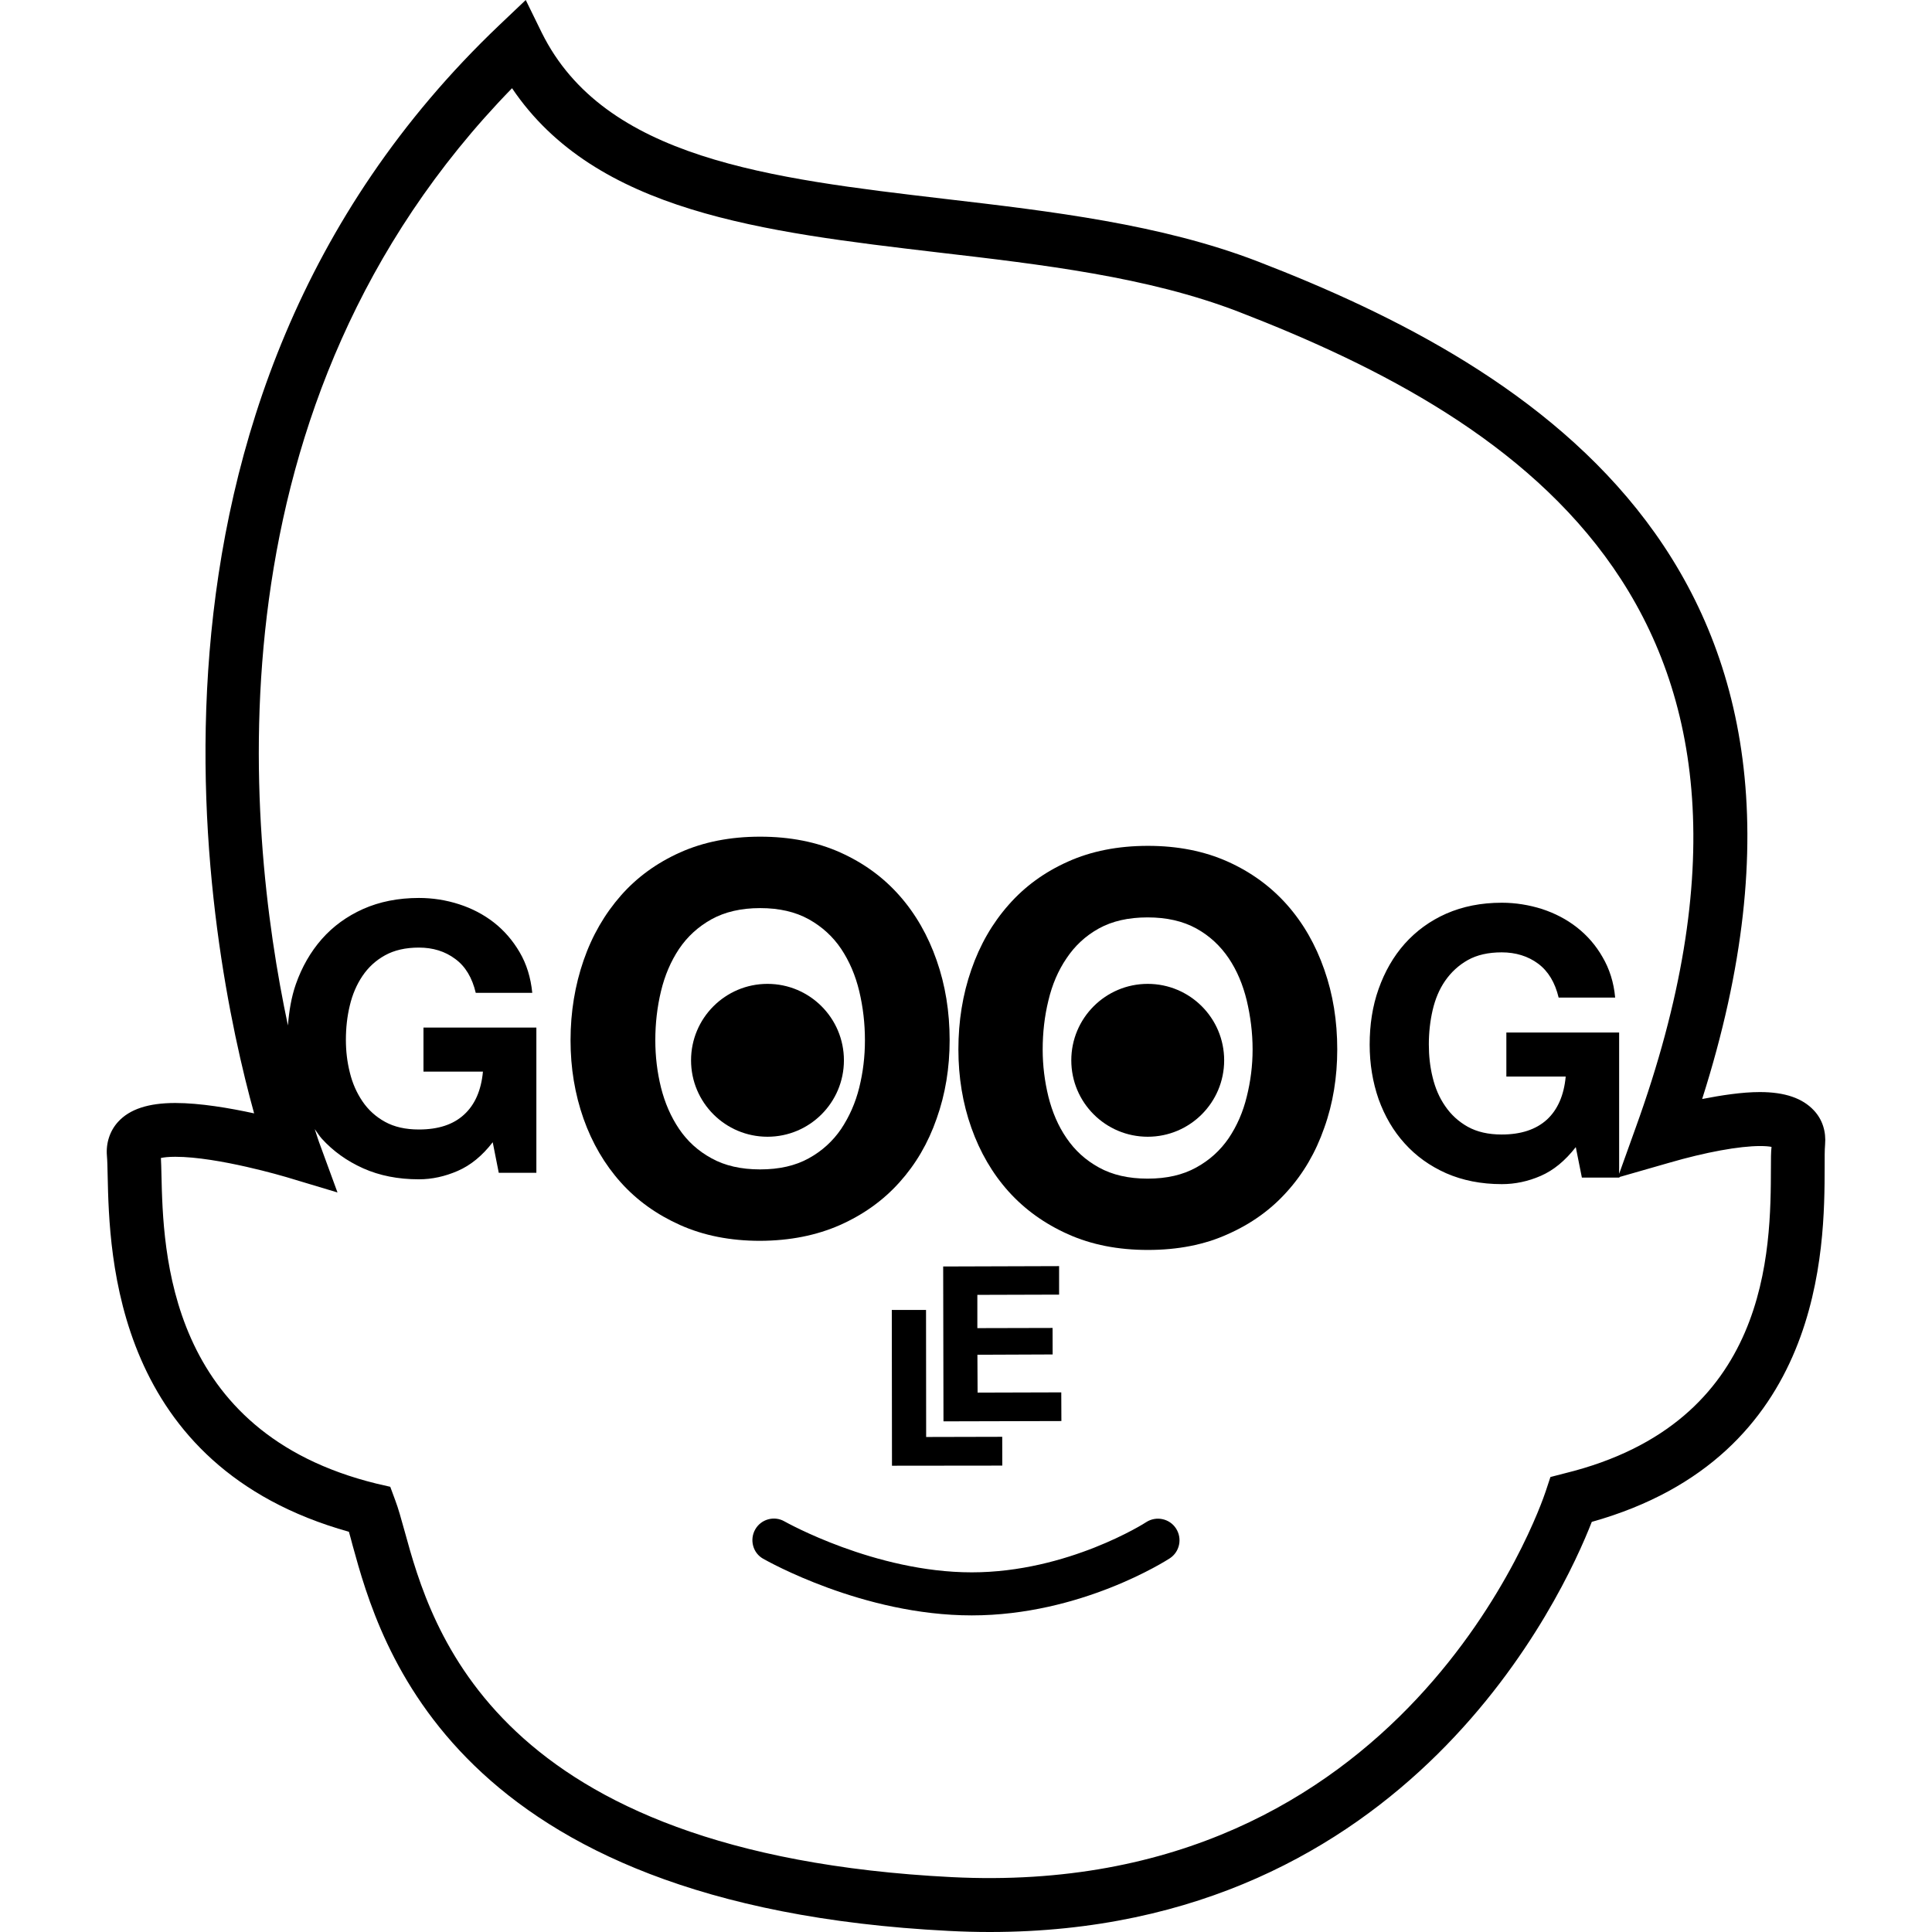
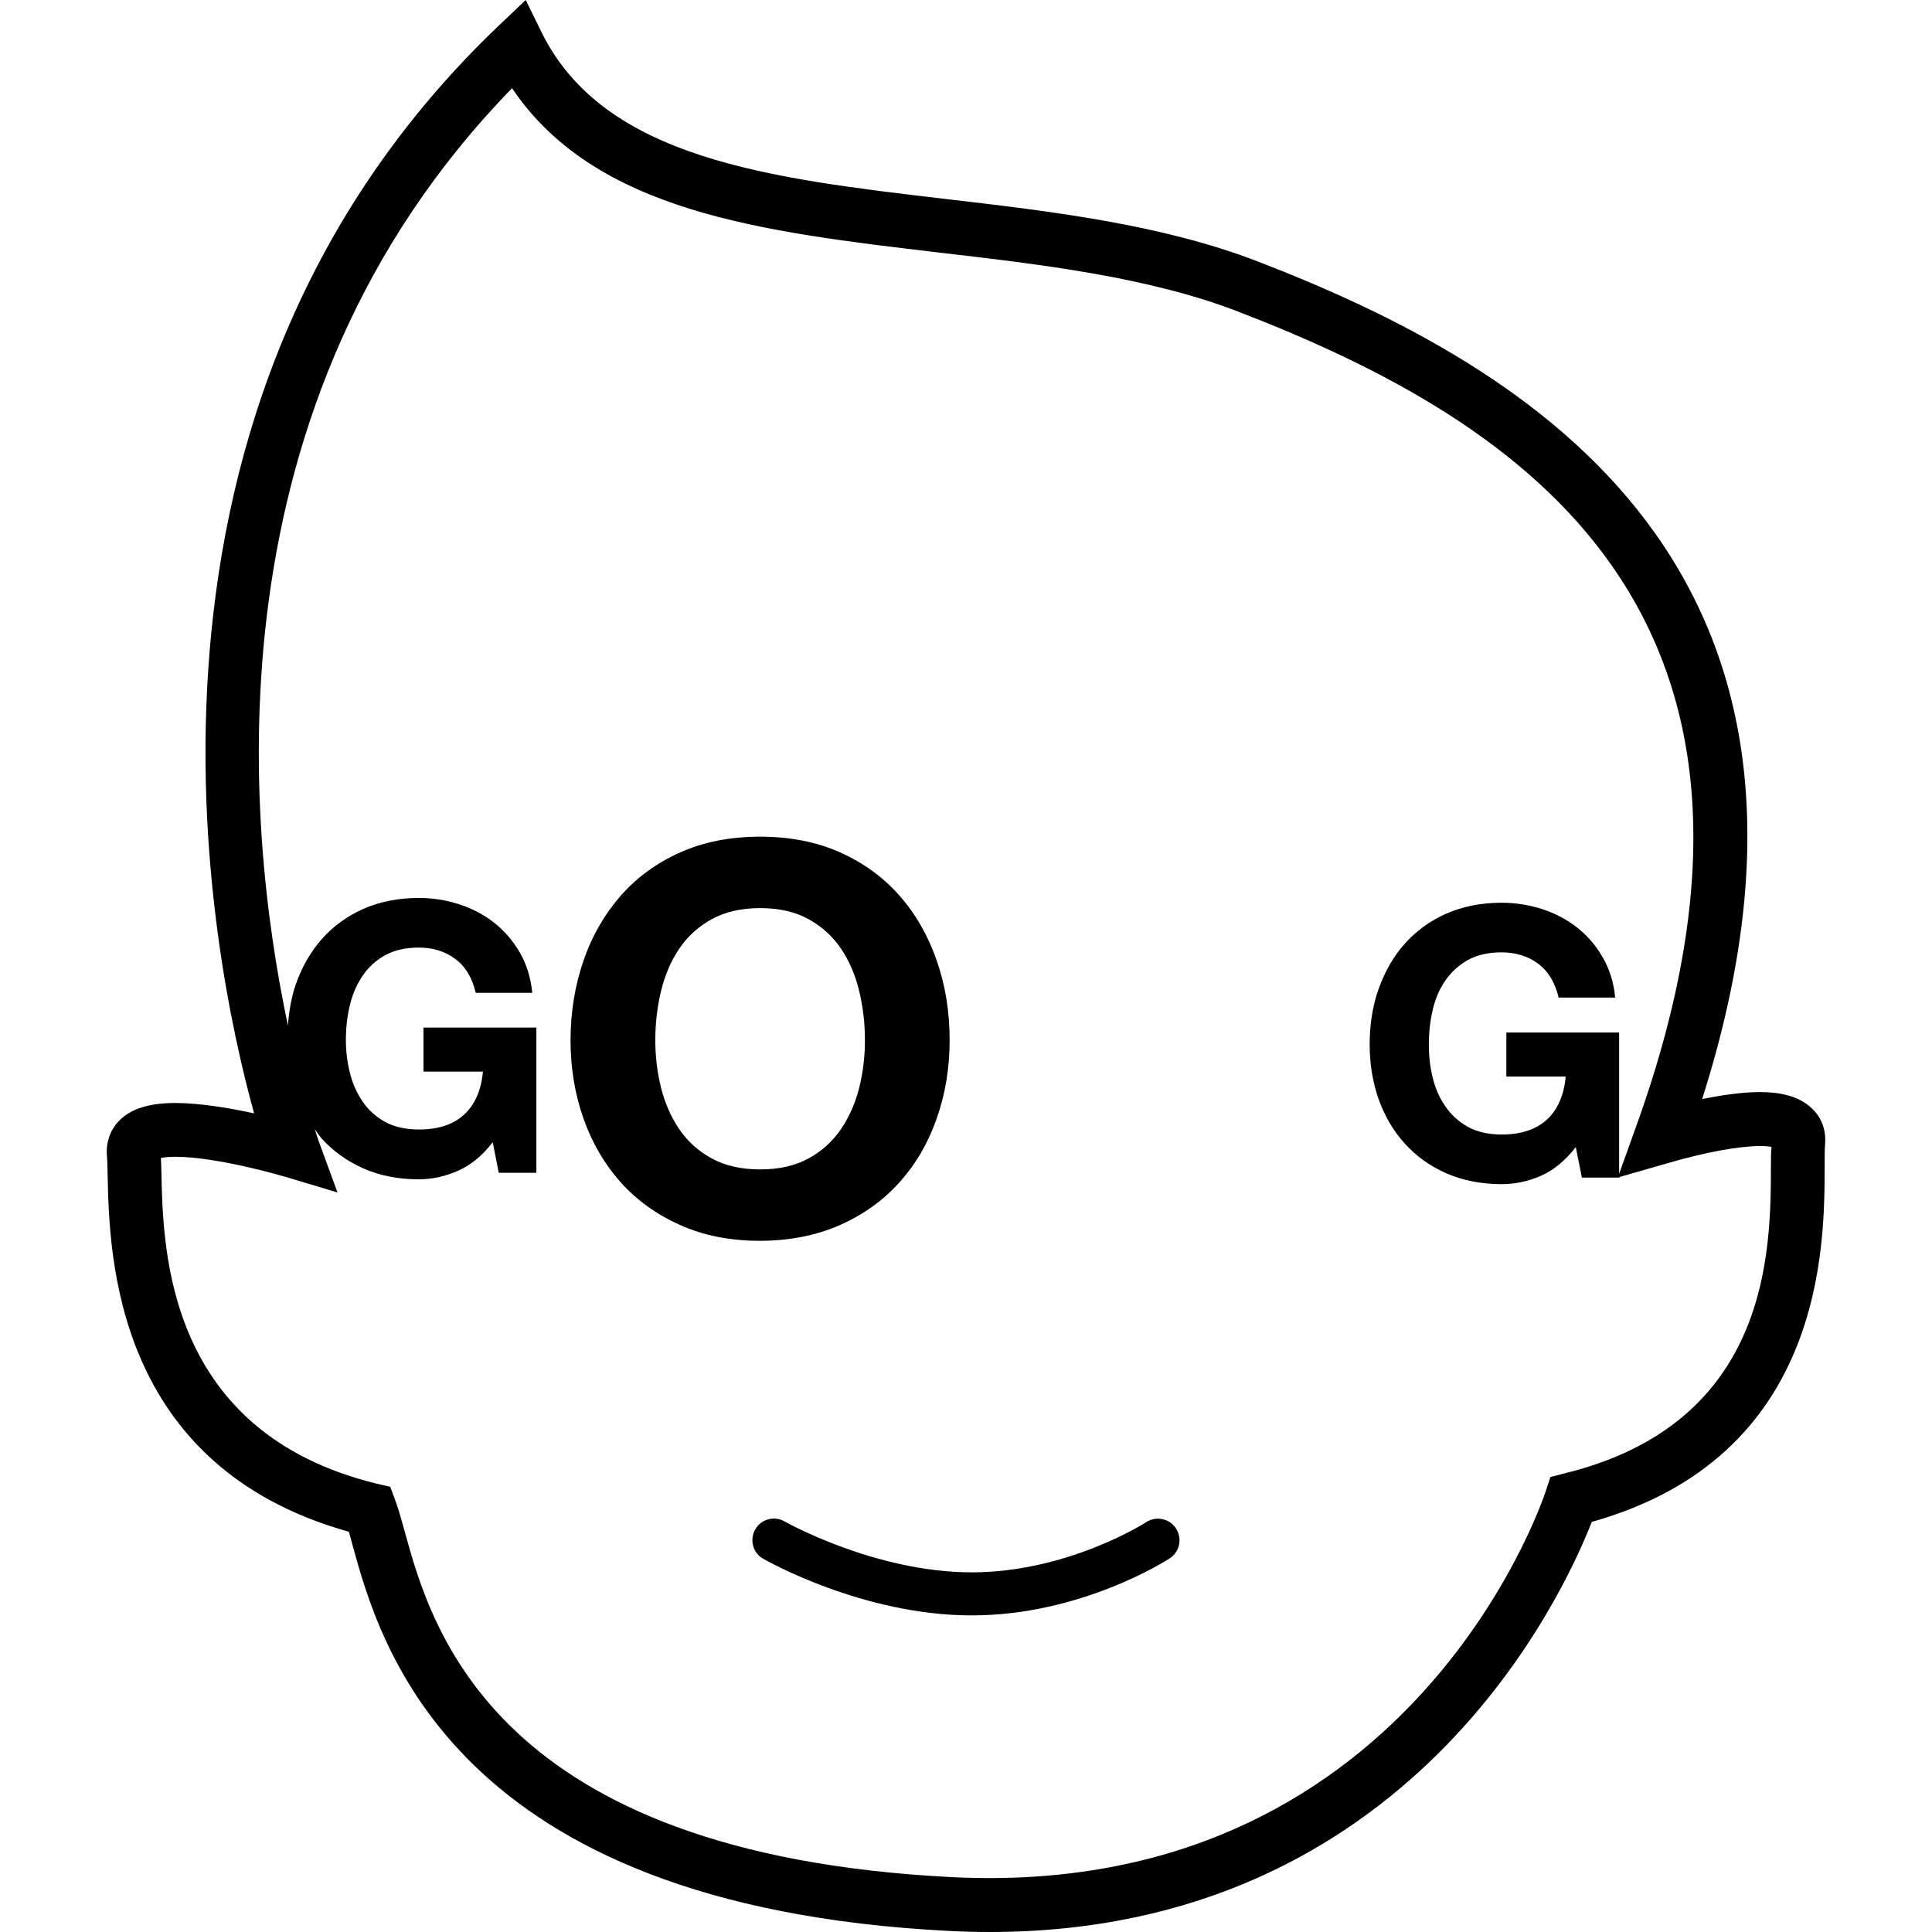
<svg xmlns="http://www.w3.org/2000/svg" fill="#000000" version="1.1" id="Capa_1" width="800px" height="800px" viewBox="0 0 32 32" xml:space="preserve">
  <g>
    <g>
      <path d="M30.043,18.391c-0.188-0.201-0.479-0.303-0.895-0.303c-0.294,0-0.637,0.053-0.955,0.115    c2.799-8.786-2.822-12.121-7.359-13.872c-1.601-0.617-3.421-0.831-5.186-1.037c-2.899-0.341-5.639-0.661-6.675-2.753L8.708,0    L8.27,0.416c-6.64,6.32-4.803,15.346-4.061,18.025c-0.404-0.088-0.896-0.172-1.305-0.172c-0.446,0-0.756,0.102-0.947,0.311    c-0.138,0.15-0.204,0.354-0.186,0.564c0.007,0.08,0.009,0.189,0.012,0.328c0.029,1.326,0.107,4.811,3.996,5.899    c0.02,0.067,0.04,0.146,0.062,0.228c0.449,1.631,1.642,5.967,9.874,6.383C15.946,31.994,16.171,32,16.394,32    c6.956,0,9.506-5.6,9.971-6.793c3.847-1.079,3.854-4.549,3.857-5.871c0-0.156-0.001-0.286,0.007-0.377    C30.248,18.741,30.185,18.542,30.043,18.391z M29.332,19.335c-0.004,1.373-0.01,4.231-3.412,5.067l-0.24,0.062l-0.077,0.233    c-0.089,0.271-2.329,6.773-9.84,6.394c-7.591-0.383-8.621-4.129-9.061-5.729c-0.058-0.209-0.106-0.383-0.156-0.514l-0.082-0.222    l-0.23-0.053c-3.465-0.851-3.531-3.845-3.56-5.121c-0.002-0.104-0.005-0.196-0.009-0.272c0.049-0.011,0.126-0.02,0.239-0.02    c0.711,0,1.822,0.332,1.834,0.335l0.852,0.256l-0.306-0.835c-0.003-0.008-0.03-0.086-0.071-0.215    c0.04,0.053,0.072,0.109,0.116,0.158c0.188,0.207,0.416,0.371,0.686,0.492c0.271,0.121,0.578,0.182,0.923,0.182    c0.217,0,0.431-0.047,0.643-0.139s0.405-0.248,0.58-0.475l0.1,0.506h0.623V17.02h-1.87v0.729h0.985    c-0.029,0.312-0.134,0.55-0.313,0.713c-0.179,0.165-0.428,0.246-0.748,0.246c-0.22,0-0.407-0.042-0.561-0.127    s-0.278-0.198-0.374-0.34c-0.096-0.142-0.166-0.3-0.209-0.478c-0.044-0.175-0.065-0.354-0.065-0.541    c0-0.195,0.021-0.388,0.065-0.568c0.043-0.182,0.113-0.346,0.209-0.488c0.096-0.143,0.22-0.258,0.374-0.343    c0.153-0.085,0.341-0.128,0.561-0.128c0.233,0,0.434,0.062,0.602,0.188c0.169,0.123,0.281,0.312,0.34,0.562h0.936    c-0.025-0.254-0.095-0.479-0.209-0.673c-0.114-0.195-0.257-0.36-0.427-0.493c-0.171-0.133-0.363-0.233-0.577-0.302    s-0.436-0.104-0.664-0.104c-0.345,0-0.652,0.062-0.923,0.182c-0.27,0.121-0.498,0.286-0.686,0.499    c-0.187,0.213-0.33,0.463-0.43,0.748c-0.075,0.214-0.112,0.445-0.131,0.683C4.061,13.653,3.399,6.677,8.481,1.461    c1.385,2.055,4.15,2.377,7.064,2.721c1.708,0.199,3.475,0.405,4.968,0.981c4.687,1.811,9.668,4.979,6.577,13.521l-0.272,0.758    v-2.34H24.95v0.729h0.983c-0.029,0.312-0.134,0.55-0.312,0.714c-0.181,0.164-0.43,0.246-0.748,0.246    c-0.223,0-0.408-0.043-0.562-0.128c-0.151-0.085-0.276-0.198-0.374-0.342c-0.098-0.141-0.165-0.299-0.208-0.477    c-0.044-0.178-0.063-0.357-0.063-0.547c0-0.193,0.021-0.384,0.063-0.566c0.043-0.184,0.11-0.346,0.208-0.487    s0.223-0.257,0.374-0.342c0.153-0.086,0.341-0.128,0.562-0.128c0.23,0,0.435,0.062,0.603,0.187s0.28,0.312,0.34,0.562h0.936    c-0.022-0.252-0.096-0.479-0.209-0.671c-0.111-0.195-0.255-0.359-0.425-0.492c-0.173-0.135-0.363-0.233-0.578-0.304    c-0.213-0.067-0.437-0.104-0.664-0.104c-0.346,0-0.65,0.062-0.922,0.181c-0.271,0.12-0.498,0.287-0.688,0.499    c-0.188,0.212-0.33,0.461-0.432,0.748c-0.102,0.286-0.148,0.595-0.148,0.922c0,0.32,0.05,0.622,0.148,0.904    c0.102,0.282,0.244,0.526,0.432,0.733c0.188,0.209,0.416,0.373,0.688,0.494c0.271,0.118,0.576,0.18,0.922,0.18    c0.217,0,0.433-0.045,0.644-0.137c0.213-0.093,0.403-0.25,0.58-0.476l0.101,0.505h0.623v-0.01l0.816-0.234    c0.614-0.179,1.169-0.279,1.516-0.279c0.084,0,0.145,0.006,0.186,0.014C29.332,19.086,29.332,19.203,29.332,19.335z" />
-       <circle cx="12.712" cy="17.562" r="1.266" />
-       <circle cx="19.01" cy="17.562" r="1.266" />
      <path d="M18.987,25.21c-0.013,0.011-1.302,0.833-2.892,0.833c-1.604,0-3.085-0.835-3.1-0.843c-0.17-0.099-0.389-0.039-0.486,0.132    c-0.097,0.171-0.039,0.391,0.132,0.486c0.066,0.037,1.656,0.938,3.454,0.938c1.808,0,3.222-0.908,3.28-0.945    c0.164-0.107,0.211-0.328,0.104-0.494C19.373,25.152,19.152,25.105,18.987,25.21z" />
      <path d="M13.914,20.29c0.388-0.173,0.716-0.408,0.984-0.707c0.268-0.298,0.474-0.647,0.616-1.056    c0.144-0.405,0.215-0.838,0.215-1.299c0-0.471-0.071-0.91-0.215-1.321c-0.143-0.411-0.349-0.771-0.616-1.073    c-0.269-0.305-0.597-0.543-0.984-0.716c-0.387-0.173-0.829-0.26-1.324-0.26c-0.495,0-0.936,0.087-1.323,0.26    c-0.387,0.173-0.716,0.411-0.984,0.716c-0.268,0.306-0.475,0.662-0.617,1.073S9.45,16.761,9.45,17.23    c0,0.461,0.072,0.893,0.215,1.299c0.143,0.404,0.35,0.757,0.617,1.055c0.269,0.3,0.597,0.534,0.984,0.707    c0.387,0.173,0.828,0.261,1.323,0.261C13.083,20.55,13.524,20.462,13.914,20.29z M11.248,18.699    c-0.137-0.203-0.236-0.432-0.3-0.686c-0.063-0.255-0.094-0.517-0.094-0.783c0-0.278,0.031-0.551,0.094-0.812    c0.063-0.263,0.163-0.496,0.3-0.702c0.138-0.204,0.316-0.367,0.537-0.49c0.221-0.122,0.489-0.185,0.805-0.185    s0.584,0.062,0.806,0.185c0.22,0.123,0.399,0.286,0.536,0.49c0.137,0.206,0.237,0.439,0.3,0.702    c0.063,0.266,0.094,0.534,0.094,0.812c0,0.27-0.031,0.528-0.094,0.783c-0.063,0.254-0.163,0.479-0.3,0.686    c-0.137,0.201-0.316,0.365-0.536,0.486c-0.222,0.123-0.489,0.184-0.806,0.184c-0.315,0-0.584-0.061-0.805-0.184    C11.562,19.064,11.384,18.9,11.248,18.699z" />
-       <path d="M21.317,14.986c-0.27-0.304-0.597-0.542-0.982-0.715c-0.39-0.174-0.828-0.261-1.322-0.261    c-0.495,0-0.938,0.087-1.324,0.261c-0.388,0.173-0.715,0.411-0.982,0.715c-0.27,0.305-0.476,0.662-0.618,1.073    c-0.144,0.412-0.215,0.854-0.215,1.322c0,0.459,0.071,0.895,0.215,1.299c0.143,0.404,0.349,0.758,0.618,1.057    c0.269,0.298,0.597,0.533,0.982,0.705c0.389,0.175,0.829,0.261,1.324,0.261c0.494,0,0.938-0.086,1.322-0.261    c0.389-0.172,0.716-0.407,0.982-0.705c0.27-0.299,0.475-0.649,0.617-1.057c0.145-0.404,0.215-0.84,0.215-1.299    c0-0.471-0.07-0.91-0.215-1.322C21.791,15.648,21.586,15.29,21.317,14.986z M20.65,18.165c-0.062,0.254-0.161,0.481-0.299,0.687    c-0.14,0.203-0.315,0.363-0.537,0.485c-0.222,0.123-0.487,0.185-0.806,0.185c-0.317,0-0.585-0.062-0.807-0.185    c-0.222-0.122-0.396-0.282-0.535-0.485c-0.14-0.203-0.237-0.433-0.301-0.687c-0.062-0.253-0.095-0.515-0.095-0.781    c0-0.28,0.031-0.553,0.095-0.813c0.062-0.262,0.161-0.495,0.301-0.7c0.138-0.206,0.313-0.37,0.535-0.493    c0.222-0.122,0.488-0.183,0.807-0.183c0.314,0,0.584,0.061,0.806,0.183c0.222,0.123,0.397,0.287,0.537,0.493    c0.138,0.205,0.235,0.438,0.299,0.7c0.062,0.263,0.097,0.533,0.097,0.812C20.747,17.652,20.713,17.913,20.65,18.165z" />
-       <polygon points="15.338,21.697 14.771,21.697 14.774,24.277 16.601,24.275 16.6,23.798 15.34,23.801   " />
-       <polygon points="17.542,20.971 15.622,20.977 15.627,23.542 17.58,23.537 17.578,23.062 16.192,23.066 16.189,22.439     17.435,22.434 17.434,21.995 16.188,21.998 16.188,21.447 17.542,21.443   " />
    </g>
  </g>
</svg>